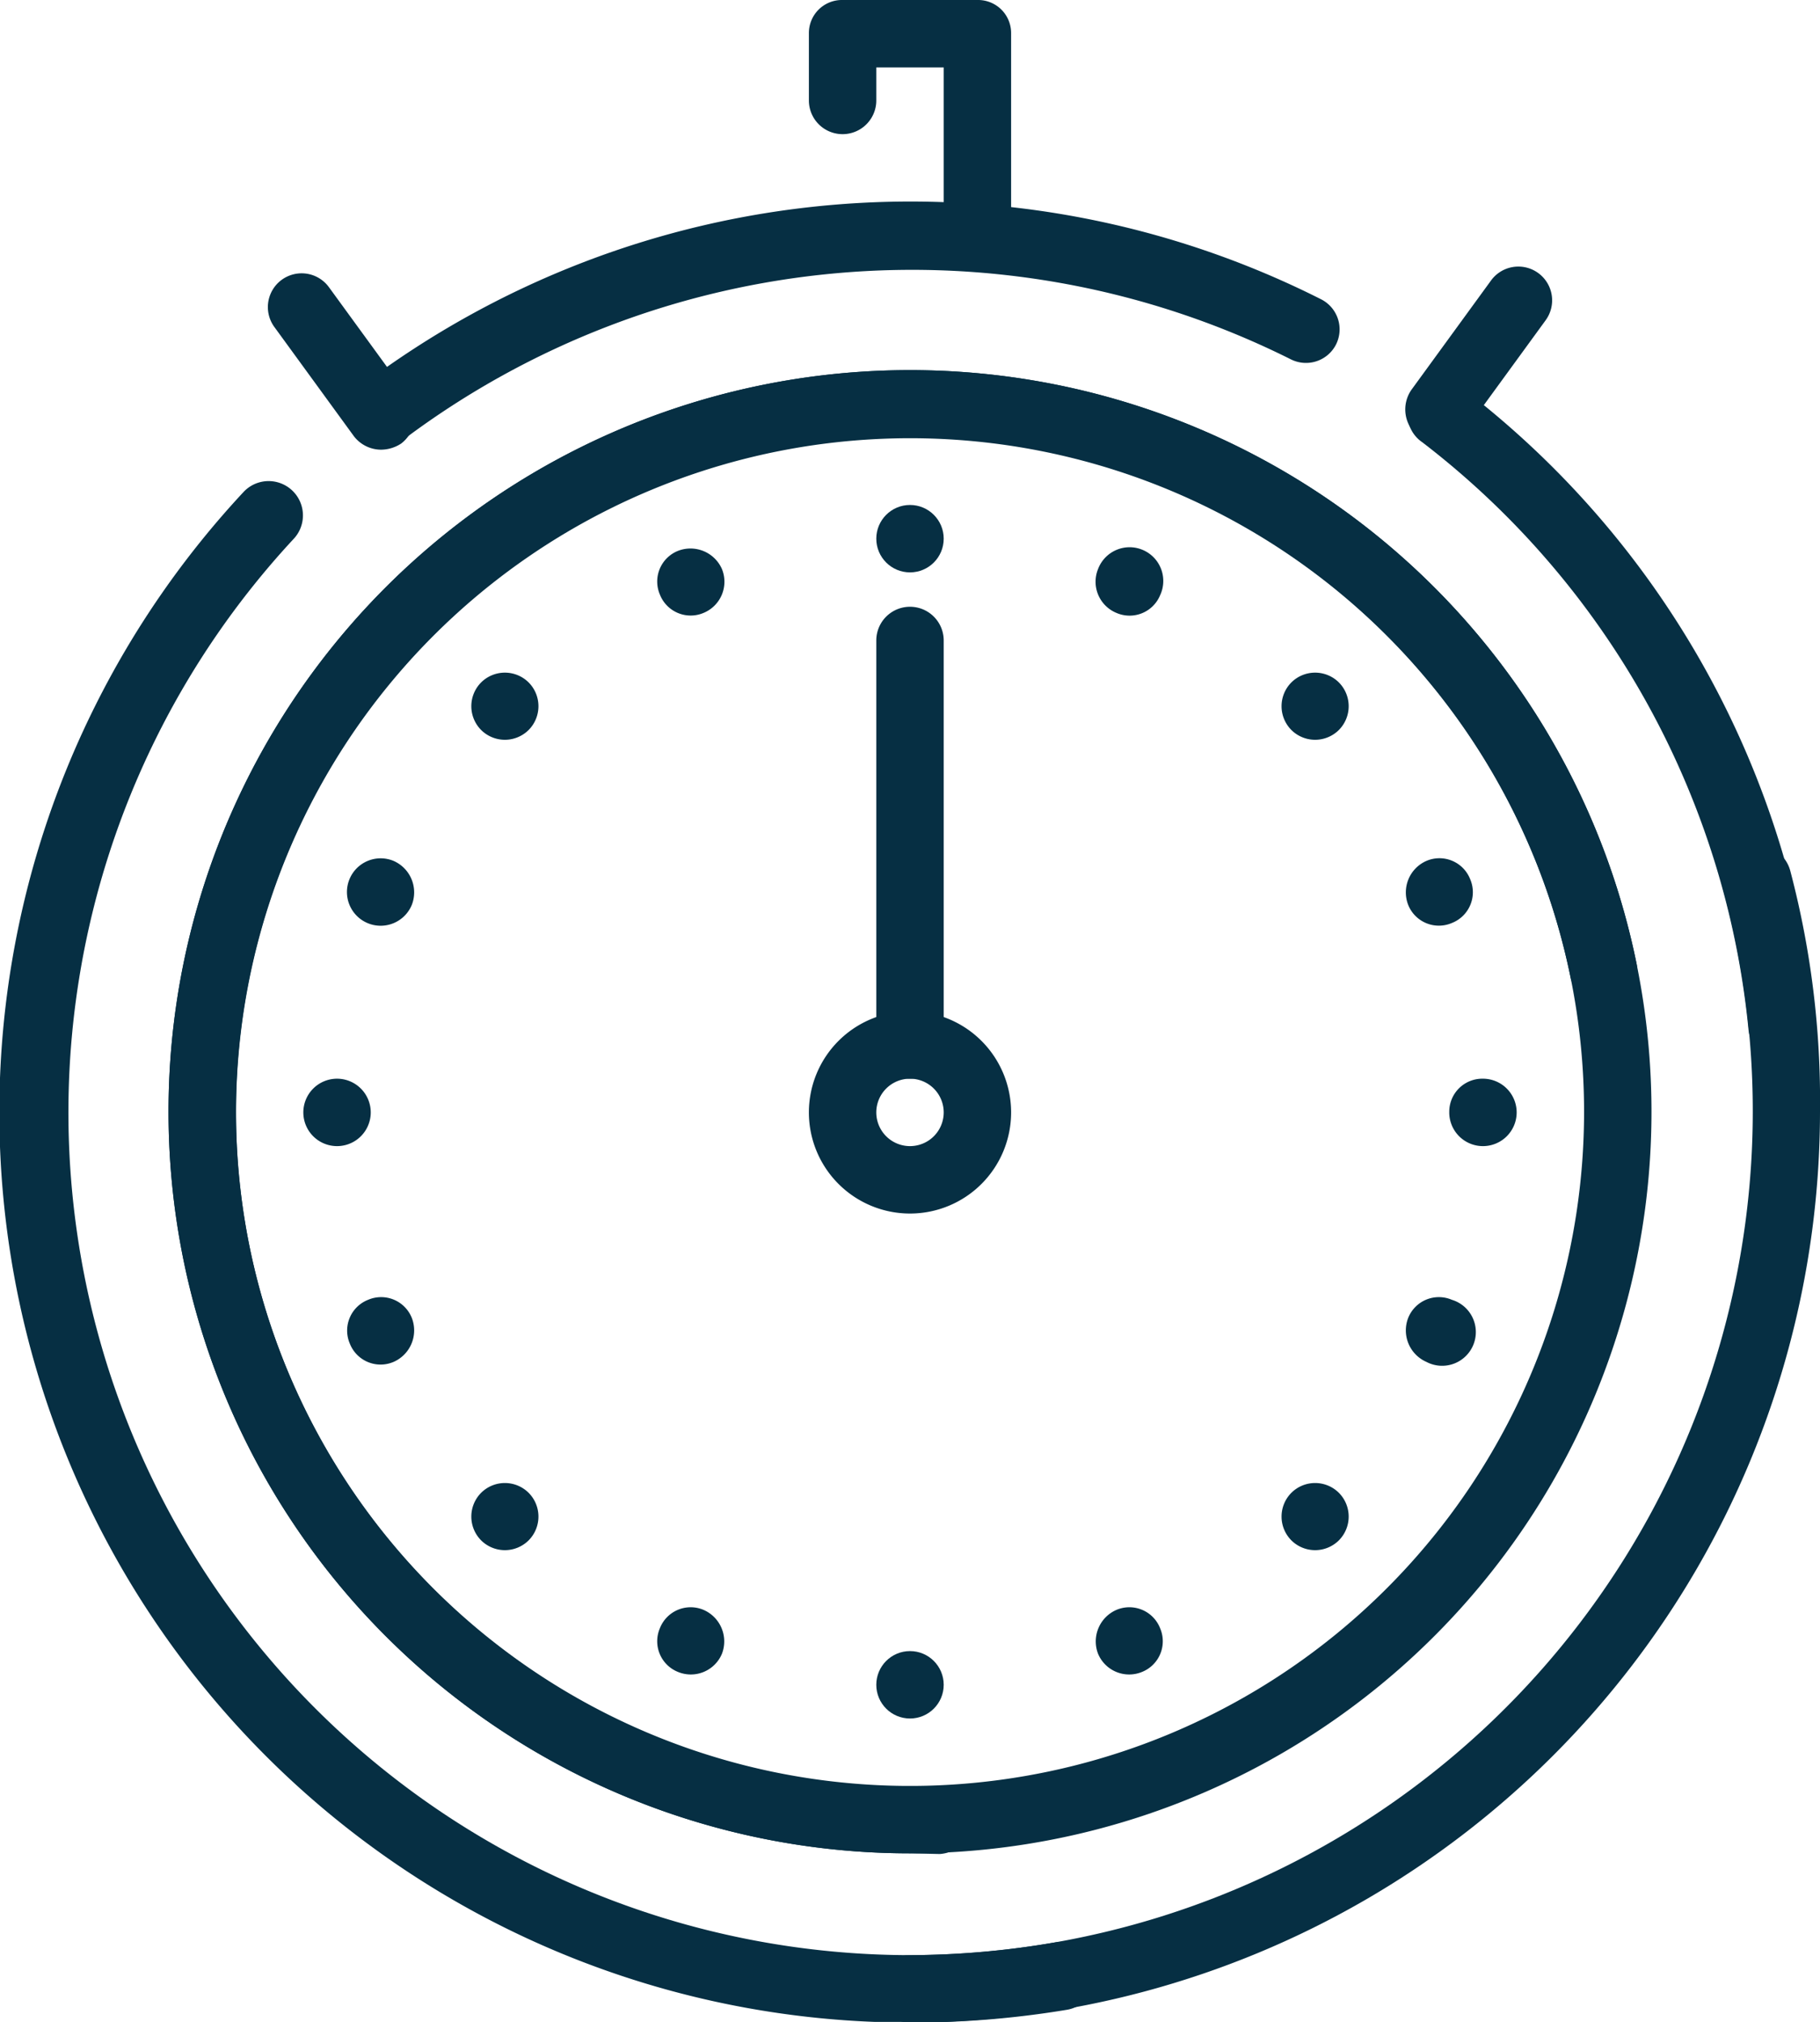
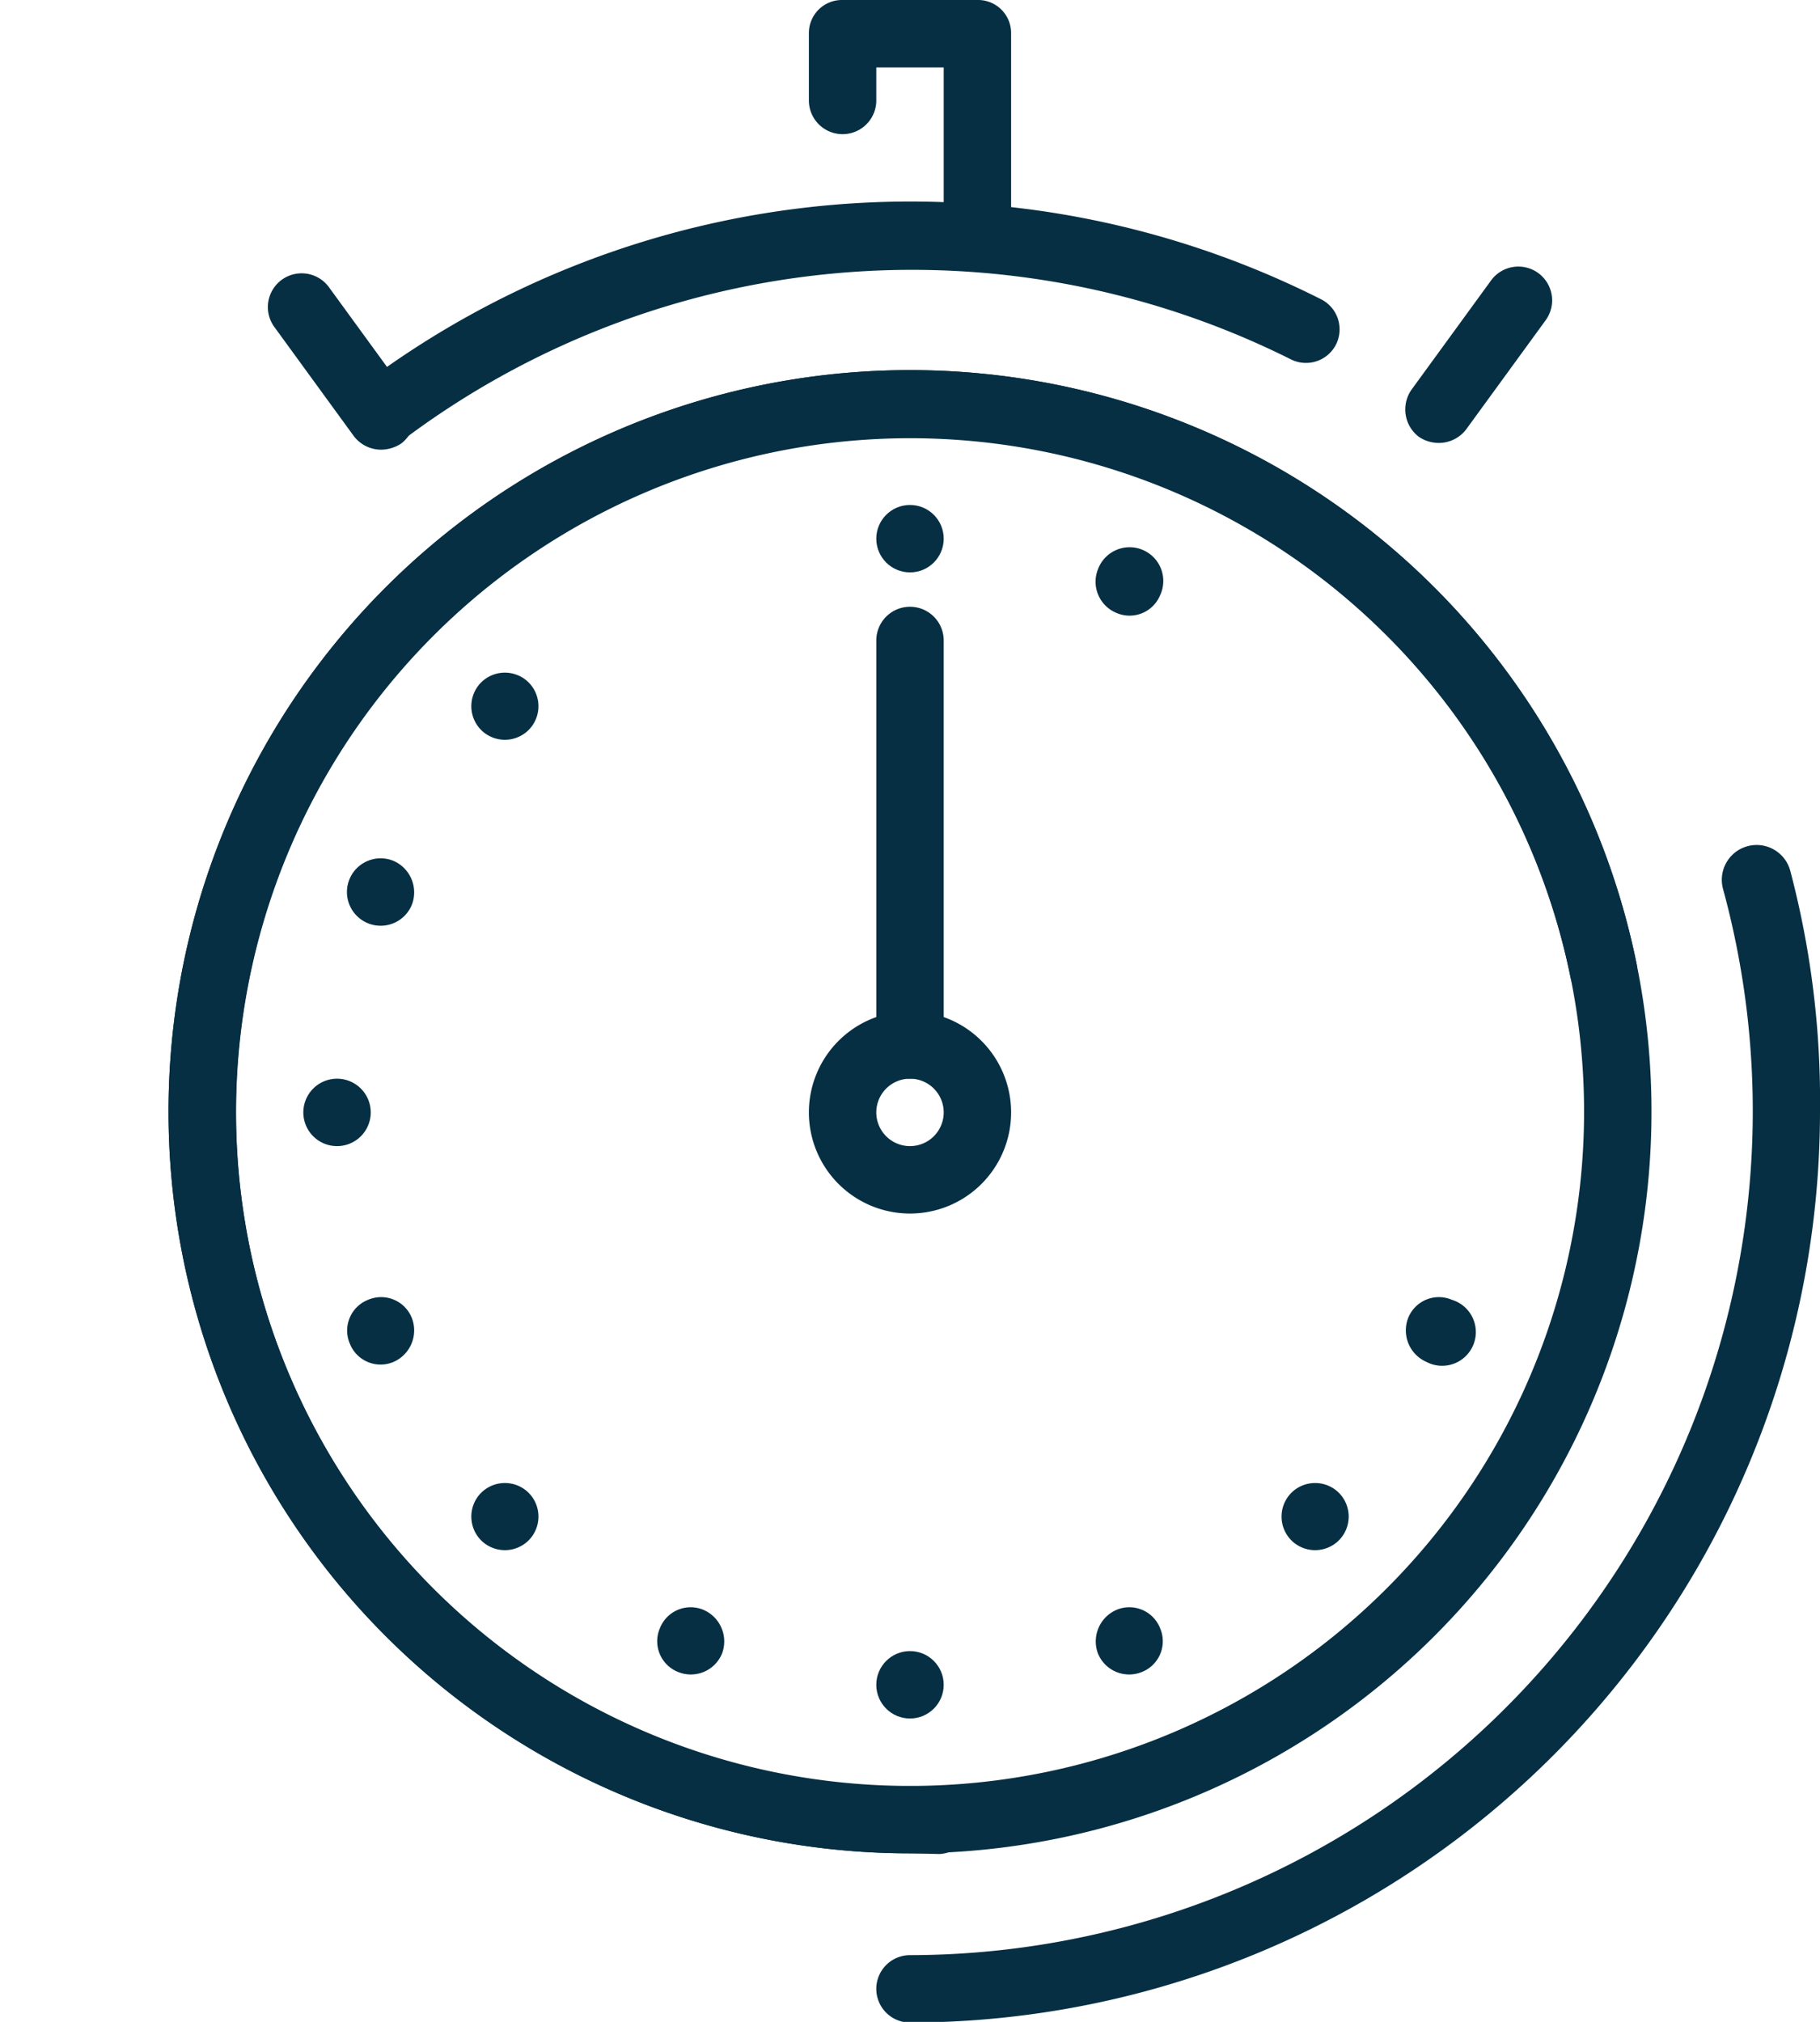
<svg xmlns="http://www.w3.org/2000/svg" viewBox="0 0 27 29.99">
  <defs>
    <style>.cls-1{fill:#062f43;}</style>
  </defs>
  <title>time management</title>
  <g id="Layer_2" data-name="Layer 2">
    <g id="time_management" data-name="time management">
      <path class="cls-1" d="M16.29,8.44a.5.5,0,1,1,.92.39.49.49,0,0,1-.65.26A.5.5,0,0,1,16.29,8.44Z" />
      <path class="cls-1" d="M9.79,24.15a.49.49,0,0,1,.65-.27.51.51,0,0,1,.27.65.5.5,0,0,1-.65.27A.49.49,0,0,1,9.79,24.15Z" />
-       <path class="cls-1" d="M19.16,10.12a.5.5,0,0,1,.7,0,.5.5,0,0,1,0,.71.5.5,0,0,1-.7,0A.5.5,0,0,1,19.16,10.12Z" />
      <path class="cls-1" d="M7.14,22.14a.5.5,0,0,1,.7,0,.5.5,0,0,1,0,.71.5.5,0,0,1-.7,0A.5.5,0,0,1,7.14,22.14Z" />
-       <path class="cls-1" d="M21.16,12.77a.49.49,0,0,1,.65.27.49.49,0,0,1-.27.65.49.49,0,0,1-.65-.27A.51.51,0,0,1,21.16,12.77Z" />
+       <path class="cls-1" d="M21.16,12.77A.51.51,0,0,1,21.16,12.77Z" />
      <path class="cls-1" d="M5.46,19.28a.49.49,0,0,1,.65.27.51.51,0,0,1-.27.65.49.49,0,0,1-.65-.27A.49.49,0,0,1,5.46,19.28Z" />
-       <path class="cls-1" d="M22,16a.5.5,0,1,1-.5.49A.49.49,0,0,1,22,16Z" />
      <path class="cls-1" d="M5,16a.5.5,0,0,1,.5.5.5.5,0,0,1-1,0A.5.5,0,0,1,5,16Z" />
      <path class="cls-1" d="M21.54,19.28a.5.5,0,1,1-.38.92.51.51,0,0,1-.27-.65A.49.49,0,0,1,21.54,19.28Z" />
      <path class="cls-1" d="M5.84,12.77a.51.51,0,0,1,.27.65.5.5,0,1,1-.27-.65Z" />
      <path class="cls-1" d="M19.86,22.14a.5.5,0,0,1,0,.71.5.5,0,0,1-.7,0,.5.5,0,0,1,0-.71A.5.5,0,0,1,19.86,22.14Z" />
      <path class="cls-1" d="M7.84,10.12a.5.5,0,0,1,0,.71.5.5,0,0,1-.7,0,.5.5,0,0,1,0-.71A.5.5,0,0,1,7.84,10.12Z" />
      <path class="cls-1" d="M17.21,24.15a.49.49,0,0,1-.27.65.5.5,0,0,1-.65-.27.51.51,0,0,1,.27-.65A.49.49,0,0,1,17.21,24.15Z" />
-       <path class="cls-1" d="M10.71,8.44a.5.5,0,0,1-.27.65.49.49,0,0,1-.65-.27.49.49,0,0,1,.27-.65A.51.51,0,0,1,10.71,8.44Z" />
      <circle class="cls-1" cx="13.5" cy="24.99" r="0.5" />
      <circle class="cls-1" cx="13.5" cy="7.99" r="0.5" />
      <path class="cls-1" d="M13.5,16a.5.5,0,0,1-.5-.5v-6a.5.5,0,0,1,1,0v6A.5.5,0,0,1,13.5,16Z" />
      <path class="cls-1" d="M13.5,18a1.5,1.5,0,1,1,1.5-1.5A1.5,1.5,0,0,1,13.5,18Zm0-2a.5.5,0,0,0-.5.5.5.5,0,0,0,1,0A.5.5,0,0,0,13.5,16Z" />
-       <path class="cls-1" d="M13.5,30A13.5,13.5,0,0,1,3.62,7.29.5.5,0,1,1,4.35,8,12.5,12.5,0,0,0,13.5,29a13,13,0,0,0,2.16-.19.5.5,0,1,1,.17,1A14,14,0,0,1,13.5,30Z" />
-       <path class="cls-1" d="M26.44,15.73a.51.51,0,0,1-.5-.45A12.51,12.51,0,0,0,21.1,6.56a.5.5,0,1,1,.61-.79,13.52,13.52,0,0,1,5.23,9.42.5.5,0,0,1-.45.54Z" />
      <path class="cls-1" d="M5.66,6.61a.49.49,0,0,1-.3-.89A13.52,13.52,0,0,1,19.6,4.44a.5.5,0,0,1,.22.67.5.5,0,0,1-.67.22A12.56,12.56,0,0,0,6,6.51.47.47,0,0,1,5.66,6.61Z" />
      <path class="cls-1" d="M21.35,6.57a.53.53,0,0,1-.3-.09.51.51,0,0,1-.11-.7l1.18-1.62a.5.5,0,0,1,.81.59L21.75,6.37A.51.51,0,0,1,21.35,6.57Z" />
      <path class="cls-1" d="M5.65,6.67a.51.51,0,0,1-.4-.2L4.07,4.85a.5.5,0,1,1,.81-.59L6.06,5.88a.51.51,0,0,1-.11.7A.55.55,0,0,1,5.65,6.67Z" />
      <path class="cls-1" d="M14.5,4a.5.5,0,0,1-.5-.5V1H13v.49a.5.5,0,1,1-1,0v-1A.49.49,0,0,1,12.5,0h2a.49.49,0,0,1,.5.49v3A.5.5,0,0,1,14.5,4Z" />
      <path class="cls-1" d="M13.5,27.49A11,11,0,1,1,24.28,14.3a.5.5,0,0,1-.39.59.51.51,0,0,1-.59-.39,10,10,0,1,0-9.8,12h.39a.49.49,0,0,1,.53.47.51.51,0,0,1-.48.53Z" />
      <path class="cls-1" d="M13.5,30a.5.5,0,0,1-.5-.5.5.5,0,0,1,.5-.5A12.52,12.52,0,0,0,25.56,13.18a.5.5,0,0,1,1-.26A13.36,13.36,0,0,1,27,16.49,13.52,13.52,0,0,1,13.5,30Z" />
      <path class="cls-1" d="M13.5,27.49a11,11,0,1,1,11-11A11,11,0,0,1,13.5,27.49Zm0-21a10,10,0,1,0,10,10A10,10,0,0,0,13.5,6.49Z" />
    </g>
  </g>
</svg>